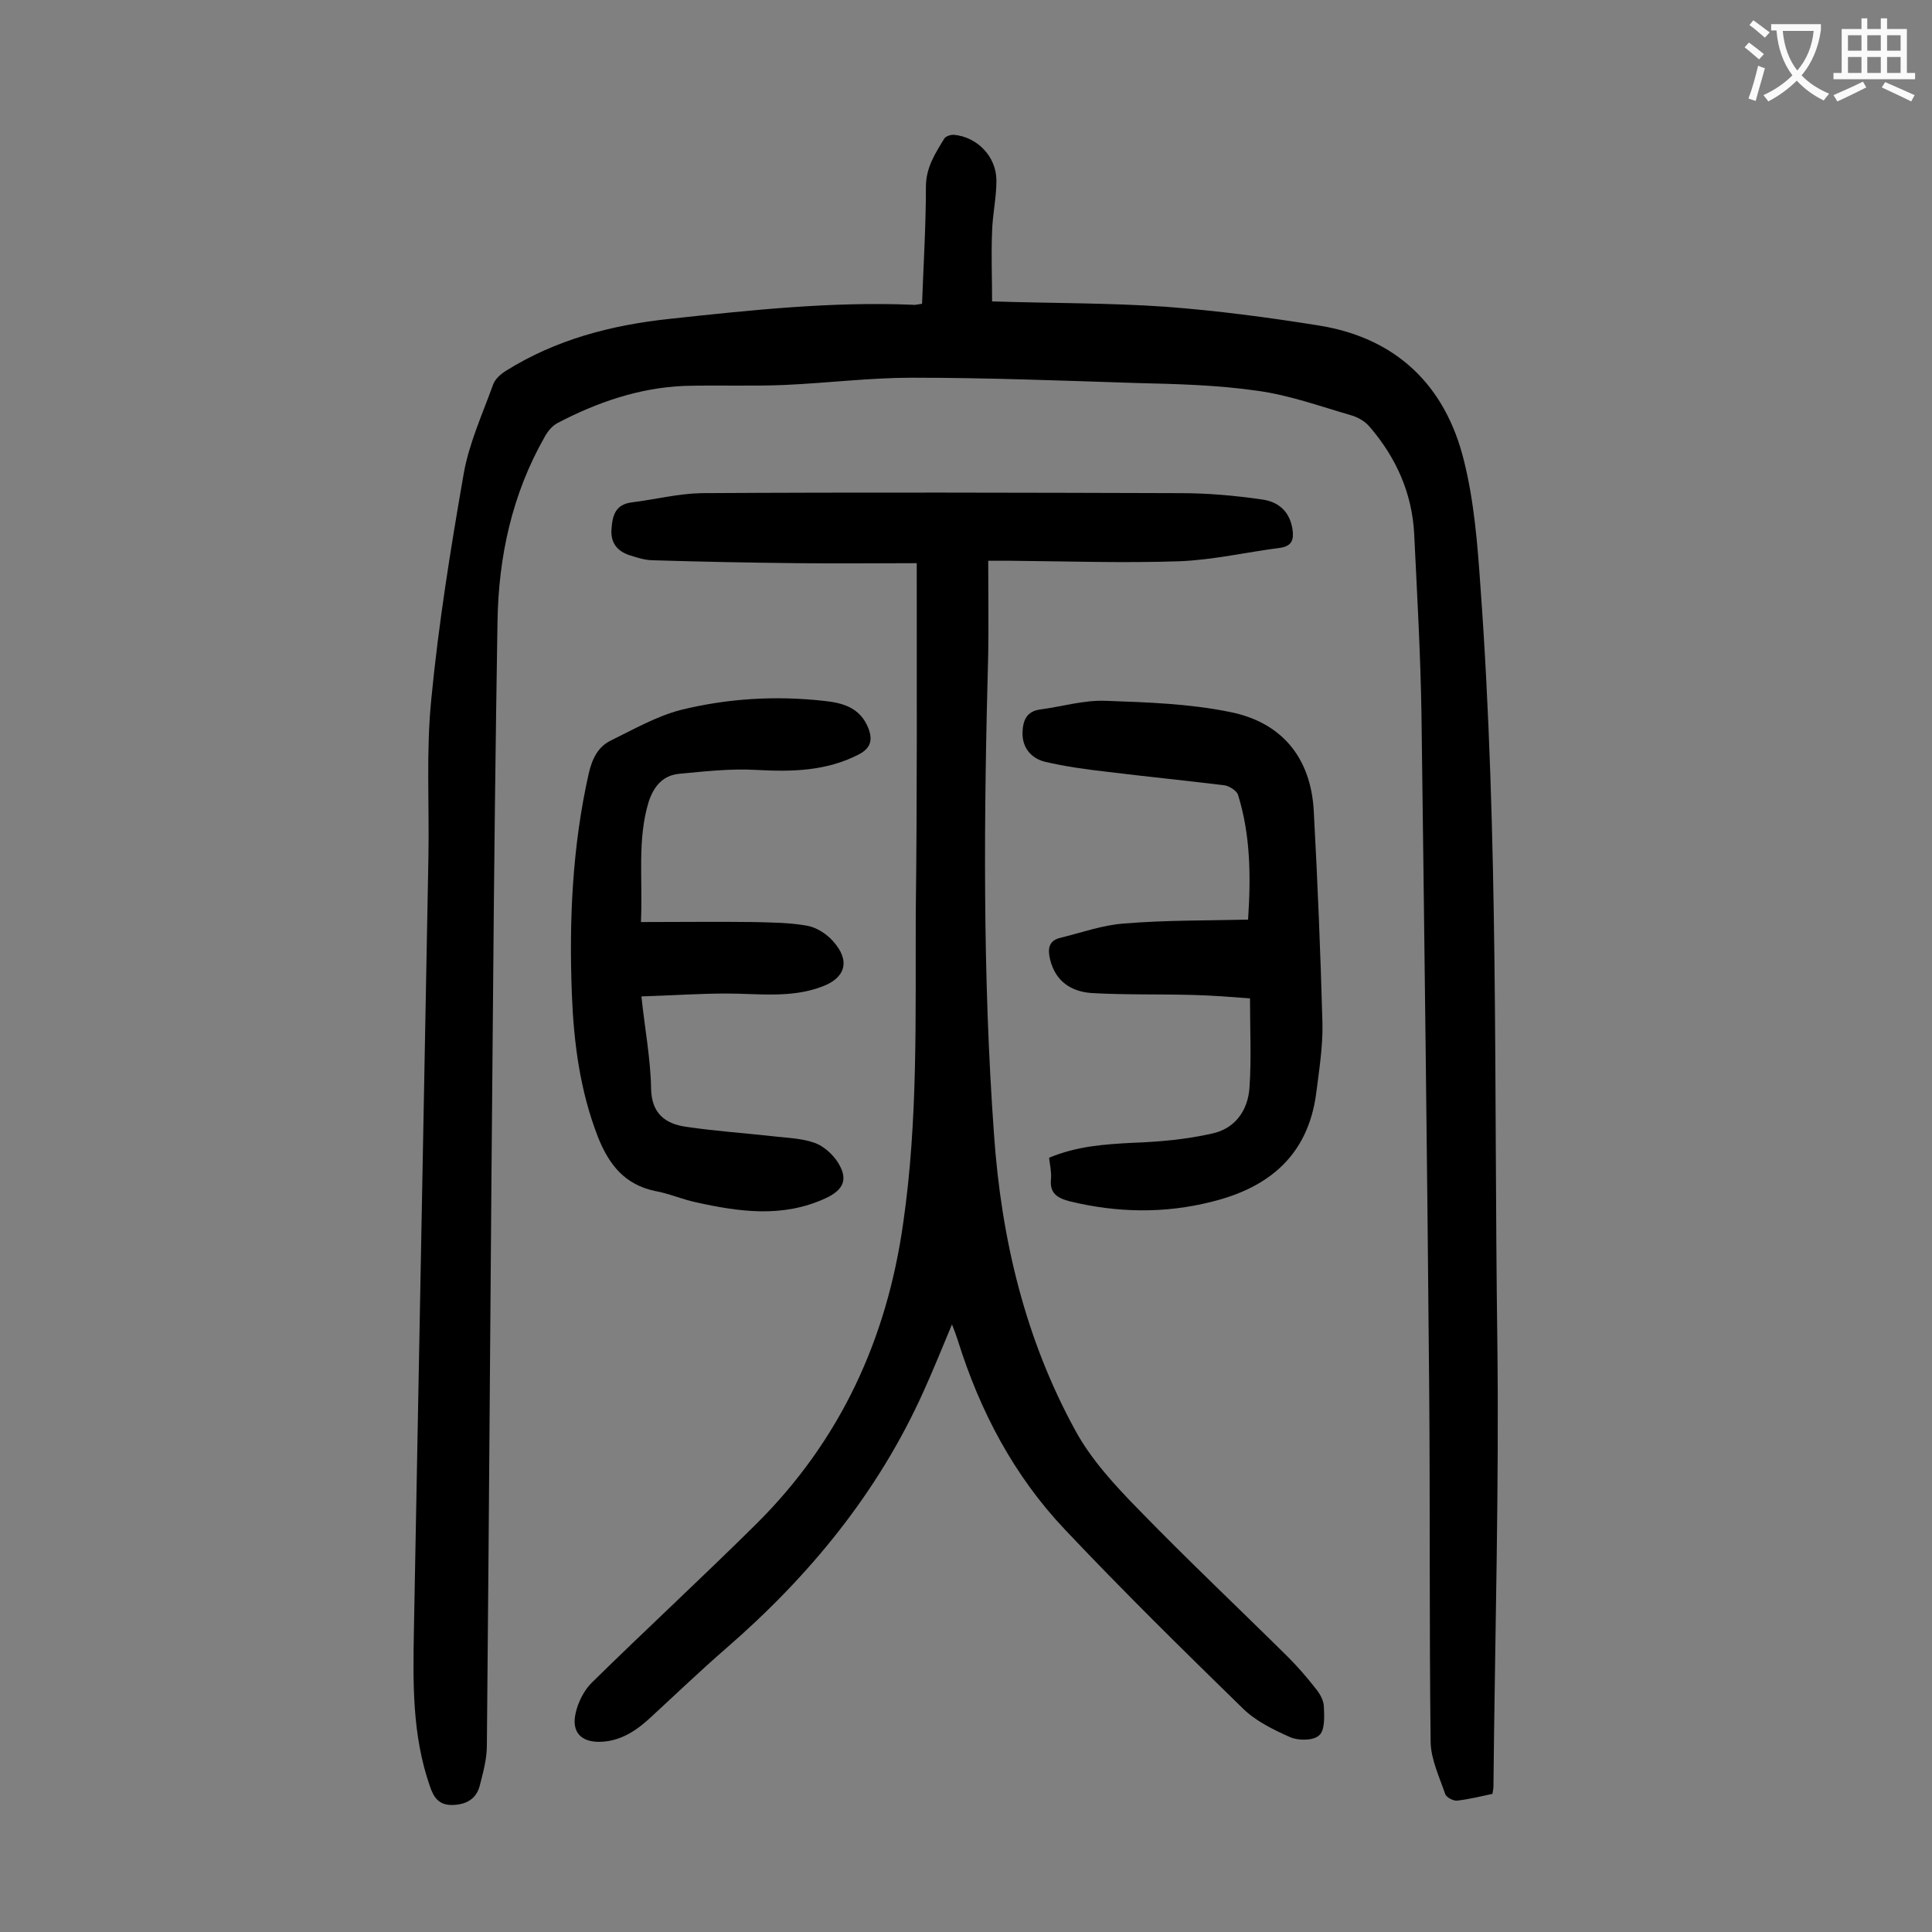
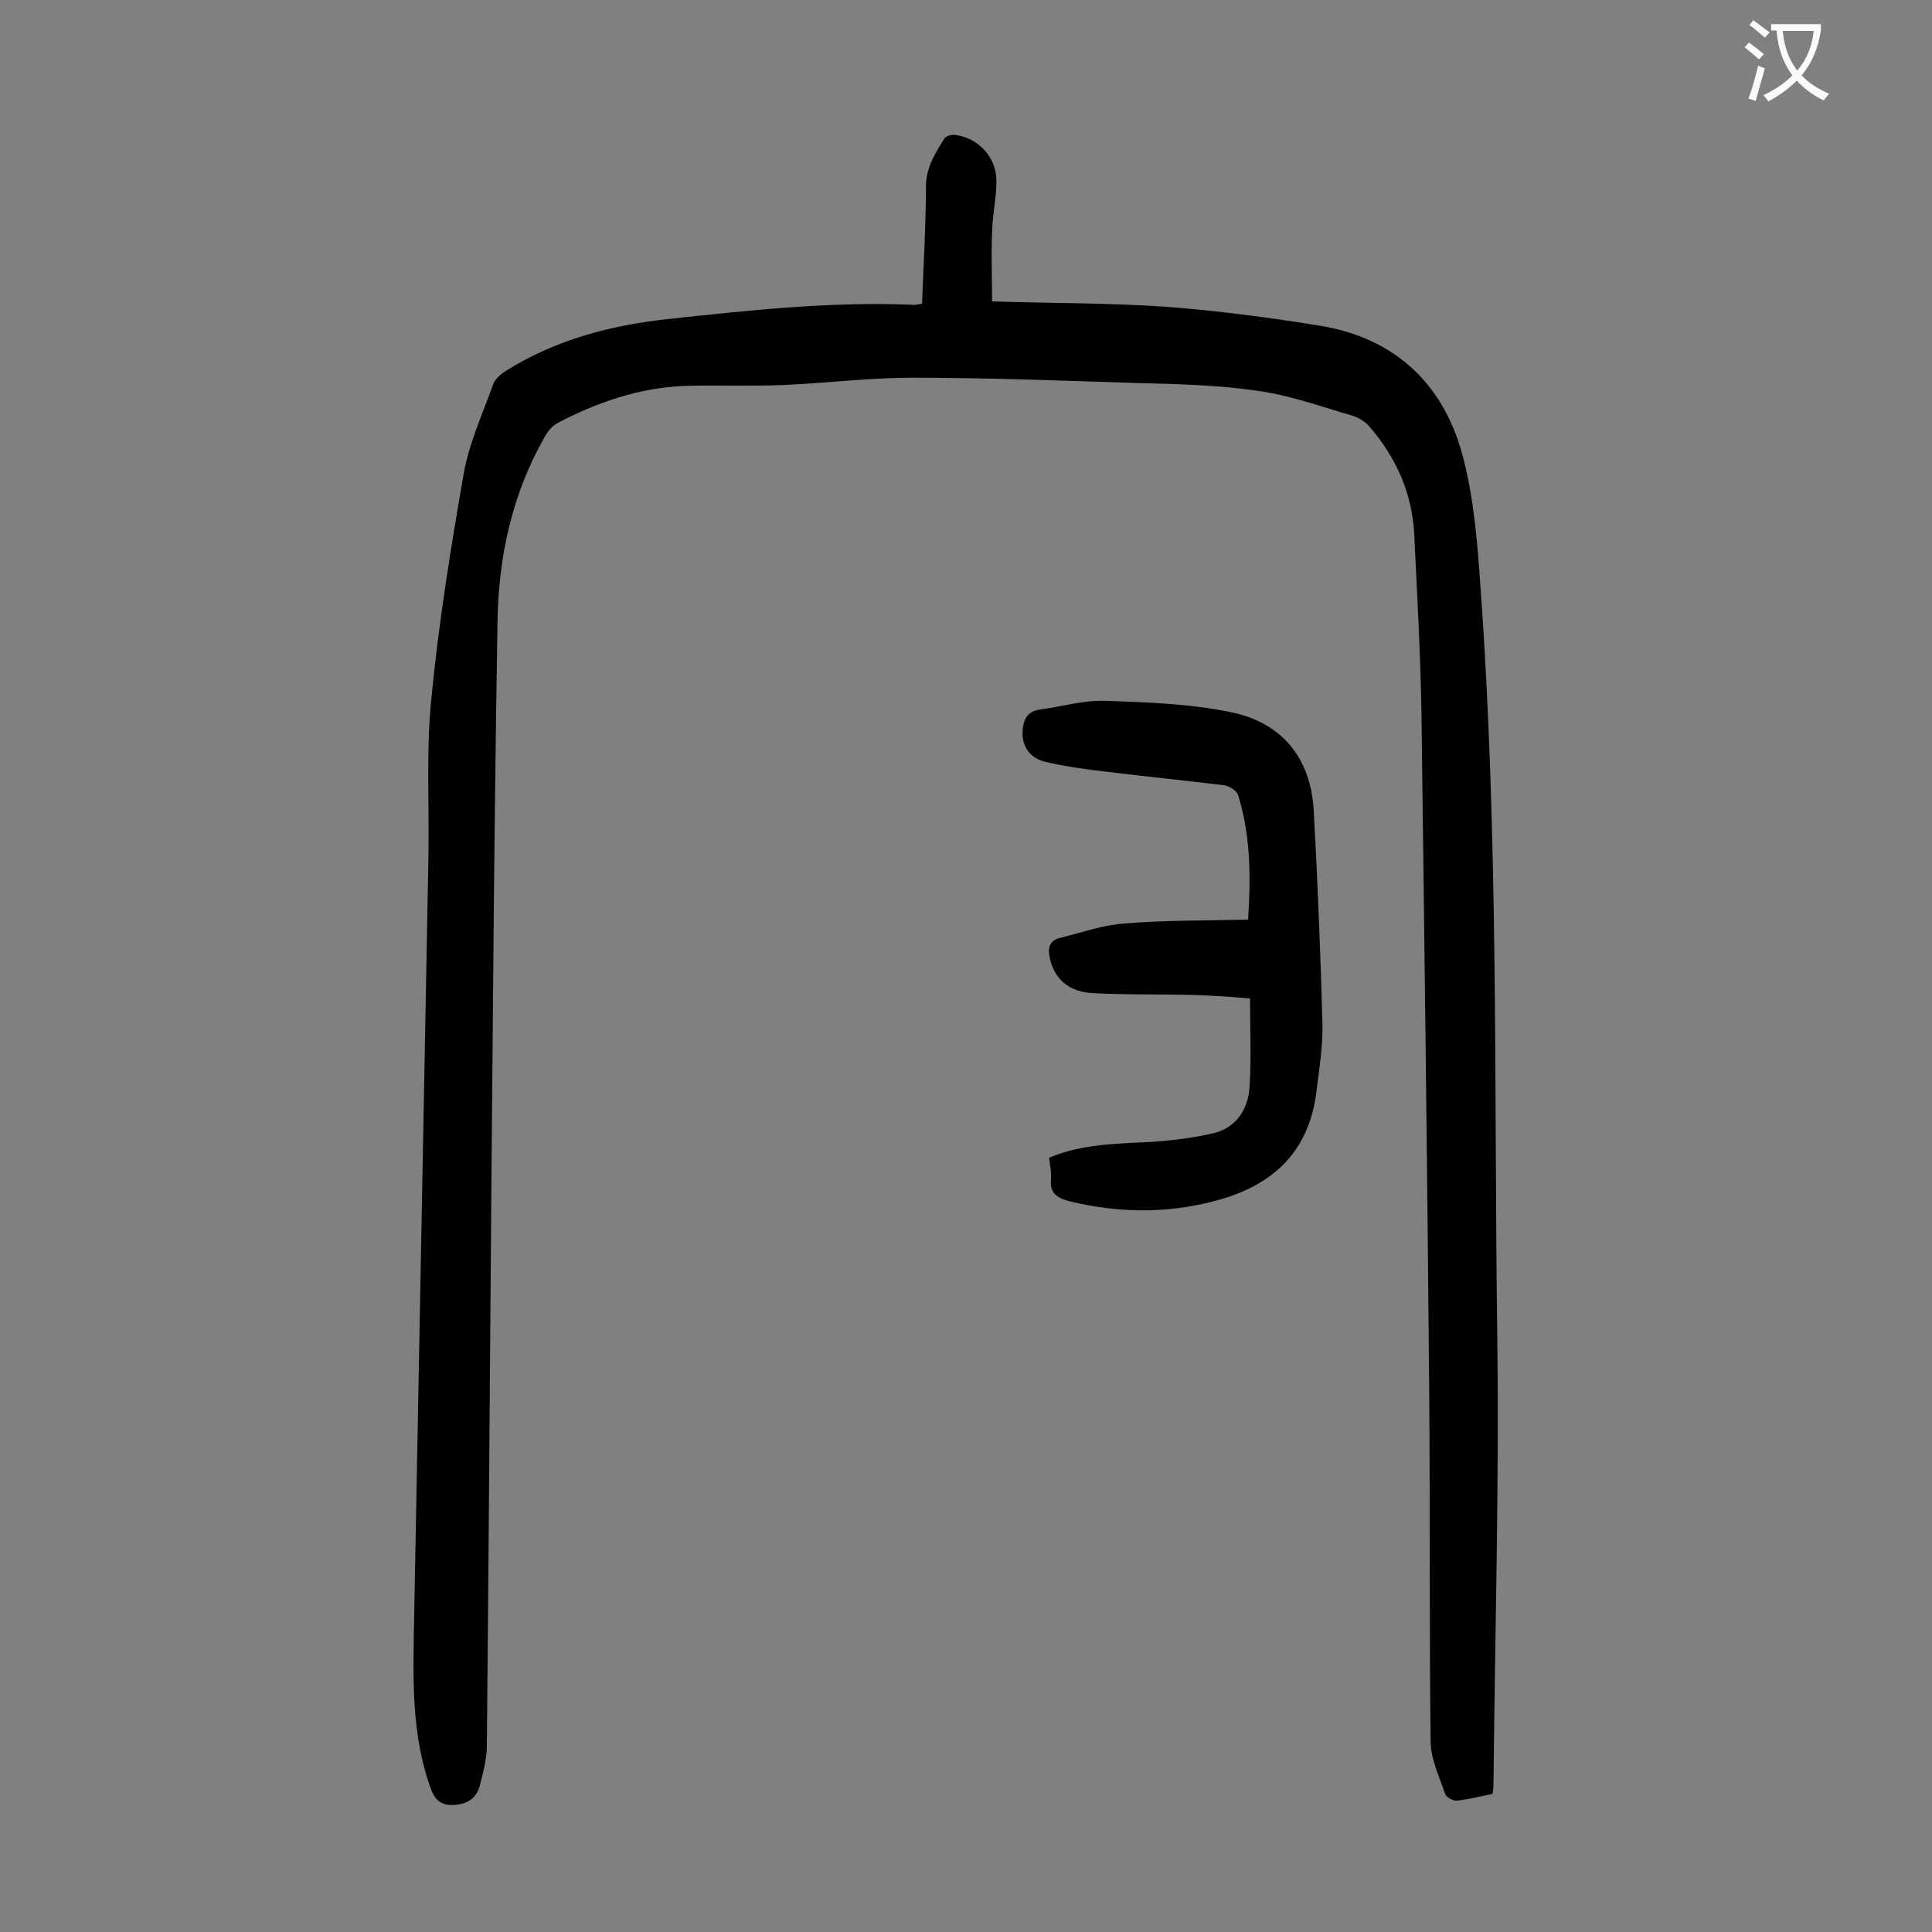
<svg xmlns="http://www.w3.org/2000/svg" enable-background="new 0 0 400 400" viewBox="0 0 400 400">
  <rect x="0" y="0" width="400" height="400" fill="#808080" stroke="none" />
  <g fill="#000001">
    <path d="m190.9 62.9c.3-8.1.8-16.2.8-24.2 0-4 1.9-6.9 3.8-10 .3-.5 1.3-.8 1.9-.8 4.9.4 8.9 4.5 8.9 9.5 0 3.5-.8 7-.9 10.5-.2 4.8 0 9.6 0 14.5 12.4.4 24.2.3 35.8 1.1 10.7.8 21.3 2.2 31.9 3.9 16.1 2.6 26.2 12.5 30 28 2.1 8.4 2.8 17.2 3.4 25.9 3.8 51.9 2.8 103.9 3.5 155.8.4 30.9-.5 61.9-.8 92.9 0 .3-.1.7-.2 1.4-2.3.5-4.8 1.1-7.3 1.4-.8.1-2.3-.7-2.5-1.4-1.2-3.5-2.9-7.1-3-10.6-.3-24.3-.1-48.7-.3-73-.4-46.7-1-93.3-1.6-140-.2-12.4-.9-24.7-1.5-37.1-.4-8.5-3.7-15.9-9.2-22.3-.9-1.1-2.4-2-3.8-2.4-6.5-1.9-12.9-4.2-19.5-5.1-8.3-1.2-16.7-1.4-25-1.6-15.5-.5-30.9-1.1-46.4-1.1-8.8 0-17.6 1.1-26.4 1.5-6.9.3-13.9 0-20.9.2-9.3.4-18 3.4-26.2 7.7-1.1.6-2 1.7-2.6 2.8-6.8 11.9-9.6 24.9-9.8 38.4-.4 25-.7 50-.9 75-.5 52.5-.8 105-1.3 157.6 0 2.8-.8 5.7-1.5 8.4-.7 2.6-2.7 3.8-5.5 3.9-2.9.1-4-1.5-4.8-3.9-3.7-10.6-3.5-21.5-3.3-32.5 1-53.3 2-106.6 3-159.8.2-10.9-.5-22 .6-32.8 1.5-15.6 4-31.1 6.7-46.6 1.1-6.3 3.9-12.4 6.1-18.5.4-1.1 1.5-2.1 2.6-2.8 10.4-6.5 21.8-9.5 34.1-10.8 16.7-1.8 33.4-3.6 50.2-2.9.4.1 1-.1 1.9-.2z" />
-     <path d="m189.8 116.6c-8.2 0-16.5.1-24.7 0-9.9-.1-19.9-.3-29.8-.6-1.6 0-3.3-.5-4.8-1-2.6-.8-4.1-2.5-3.9-5.4s.8-5.2 4.3-5.6c4.8-.6 9.5-1.8 14.3-1.9 33.1-.2 66.1-.1 99.2 0 5.6 0 11.3.5 16.8 1.3 3.9.5 5.9 2.9 6.4 6.2.3 2.1-.1 3.4-2.4 3.8-7 .9-13.9 2.5-20.9 2.8-11.7.4-23.4 0-35.2-.1-1.2 0-2.4 0-4.5 0 0 6.6.1 13 0 19.3-.9 33.2-1.2 66.3 1.2 99.5 1.5 21.5 6.4 42.2 16.8 61.2 3.3 6.1 8.3 11.5 13.2 16.5 10.1 10.4 20.6 20.3 30.9 30.5 2 2 3.9 4.2 5.7 6.5.9 1.1 1.7 2.5 1.7 3.9.1 2 .2 4.8-1 5.8-1.2 1.1-4.2 1.1-5.9.4-3.6-1.6-7.3-3.4-10-6.1-12.4-12.1-24.8-24.3-36.7-36.9-10.6-11.2-17.6-24.5-22.2-39.2-.3-.9-.6-1.8-1.2-3.3-2.1 5-3.9 9.5-5.9 13.9-9.4 20.9-23.6 38.2-40.9 53.2-5.3 4.6-10.3 9.4-15.4 14.1-2.9 2.7-6 4.9-10.1 5.2-4.3.3-6.6-1.8-5.6-6 .5-2.2 1.7-4.6 3.3-6.2 11.3-11.1 22.9-21.8 34.1-32.9 17.3-17.2 27-38.1 30.4-62.3 3.1-21.4 2.5-42.8 2.6-64.2.3-23.9.2-47.6.2-72.4z" />
    <path d="m217.2 239.7c5.7-2.4 11.5-2.8 17.4-3.1 5.5-.2 11-.7 16.3-1.9 4.8-1 7.5-4.8 7.8-9.6.4-5.9.1-11.9.1-18.4-4-.3-7.8-.6-11.6-.7-7.1-.2-14.1 0-21.2-.4-4.2-.3-7.5-2.4-8.6-7-.5-2.1-.3-3.8 2-4.4 4.5-1.1 8.9-2.7 13.4-3 8.4-.7 17-.6 25.6-.8.6-9 .5-17.6-2.1-25.9-.3-.8-1.7-1.7-2.7-1.9-8.1-1-16.2-1.8-24.3-2.8-4.4-.5-8.8-1.1-13-2.1-2.8-.7-4.7-2.9-4.6-6.1.1-2.4.8-4.3 3.6-4.7 4.6-.6 9.1-2 13.7-1.8 8.6.3 17.3.6 25.6 2.3 10.7 2.1 16.8 9.4 17.4 20.5.8 14.7 1.4 29.4 1.8 44 .1 4.8-.7 9.7-1.3 14.5-1.7 12.8-9.8 19.5-21.6 22.4-9.8 2.5-19.7 2.3-29.5-.1-2.6-.7-4.1-1.7-3.8-4.6.1-1.5-.2-2.8-.4-4.4z" />
-     <path d="m132.7 190.9c8.2 0 15.8-.1 23.4 0 3.7.1 7.5.1 11.2.8 1.9.4 3.9 1.7 5.2 3.2 3.6 4 2.6 7.6-2.4 9.4-6.4 2.4-13.1 1.4-19.7 1.4-5.7 0-11.4.4-17.6.6.7 6.7 1.9 12.9 2 19.1.1 5.2 3 7.3 7.3 7.9 6.1.9 12.2 1.3 18.4 2 2.7.3 5.6.4 8.1 1.3 1.8.6 3.6 2.2 4.7 3.8 2.4 3.6 1.5 5.9-2.4 7.7-8.9 4.1-17.9 2.8-26.9.8-2.8-.6-5.5-1.8-8.3-2.3-6.3-1.3-9.6-5.4-11.9-11.2-3.7-9.5-5-19.4-5.4-29.5-.6-15.4.1-30.7 3.5-45.8.7-3 1.9-5.5 4.6-6.8 4.7-2.3 9.4-5 14.4-6.3 9.7-2.4 19.6-3 29.6-1.9 4 .4 7.6 1.4 9.3 5.7.9 2.4.5 4.1-2 5.4-6.8 3.5-13.9 3.6-21.3 3.2-5.2-.3-10.5.3-15.8.8-3.4.3-5.3 2.5-6.4 5.8-2.4 7.9-1.2 15.9-1.6 24.9z" />
  </g>
  <path d="m362.1 8.8c1.1.8 2.1 1.6 3.1 2.4l-1 1.1c-1.3-1.1-2.3-2-3-2.5zm1.9 4.8c.5.2.9.4 1.4.5-.6 2.3-1.3 4.5-1.9 6.8l-1.5-.5c.8-2.1 1.4-4.3 2-6.8zm-1-9.4c1.3.9 2.4 1.8 3.4 2.5l-1 1.1c-1.4-1.2-2.4-2.1-3.2-2.6zm3.7 2.2v-1.4h10.3v1.2c-.5 3.6-1.8 6.8-4 9.4 1.5 1.6 3.4 2.8 5.7 3.8-.3.4-.7.8-1.1 1.4-2.3-1.1-4.1-2.5-5.6-4.1-1.6 1.6-3.6 3.1-5.9 4.3-.3-.5-.7-.9-1-1.3 2.4-1.1 4.4-2.5 6-4.1-1.9-2.5-3-5.6-3.3-9.3h-1.1zm8.8 0h-6.4c.3 3.3 1.3 6 3 8.2 2-2.3 3.1-5.1 3.4-8.2z" fill="#fafafb" />
-   <path d="m385.3 3.8h1.3v2.2h2.8v-2.2h1.3v2.2h4.1v9.1h1.7v1.3h-16.9v-1.3h1.7v-9.1h4.1v-2.2zm.4 13.1.7 1.2c-1.8.9-3.8 1.9-6 2.9-.2-.4-.5-.8-.8-1.3 2.3-1 4.3-1.9 6.1-2.8zm-3.1-6.4h2.8v-3.2h-2.8zm0 4.6h2.8v-3.3h-2.8zm4-4.6h2.8v-3.2h-2.8zm0 4.6h2.8v-3.3h-2.8zm3.7 1.9c2.1.9 4.1 1.8 6.1 2.7l-.7 1.3c-2.2-1.1-4.2-2-6.1-2.9zm3.2-9.7h-2.8v3.2h2.8zm-2.8 7.8h2.8v-3.3h-2.8z" fill="#fafafb" />
</svg>